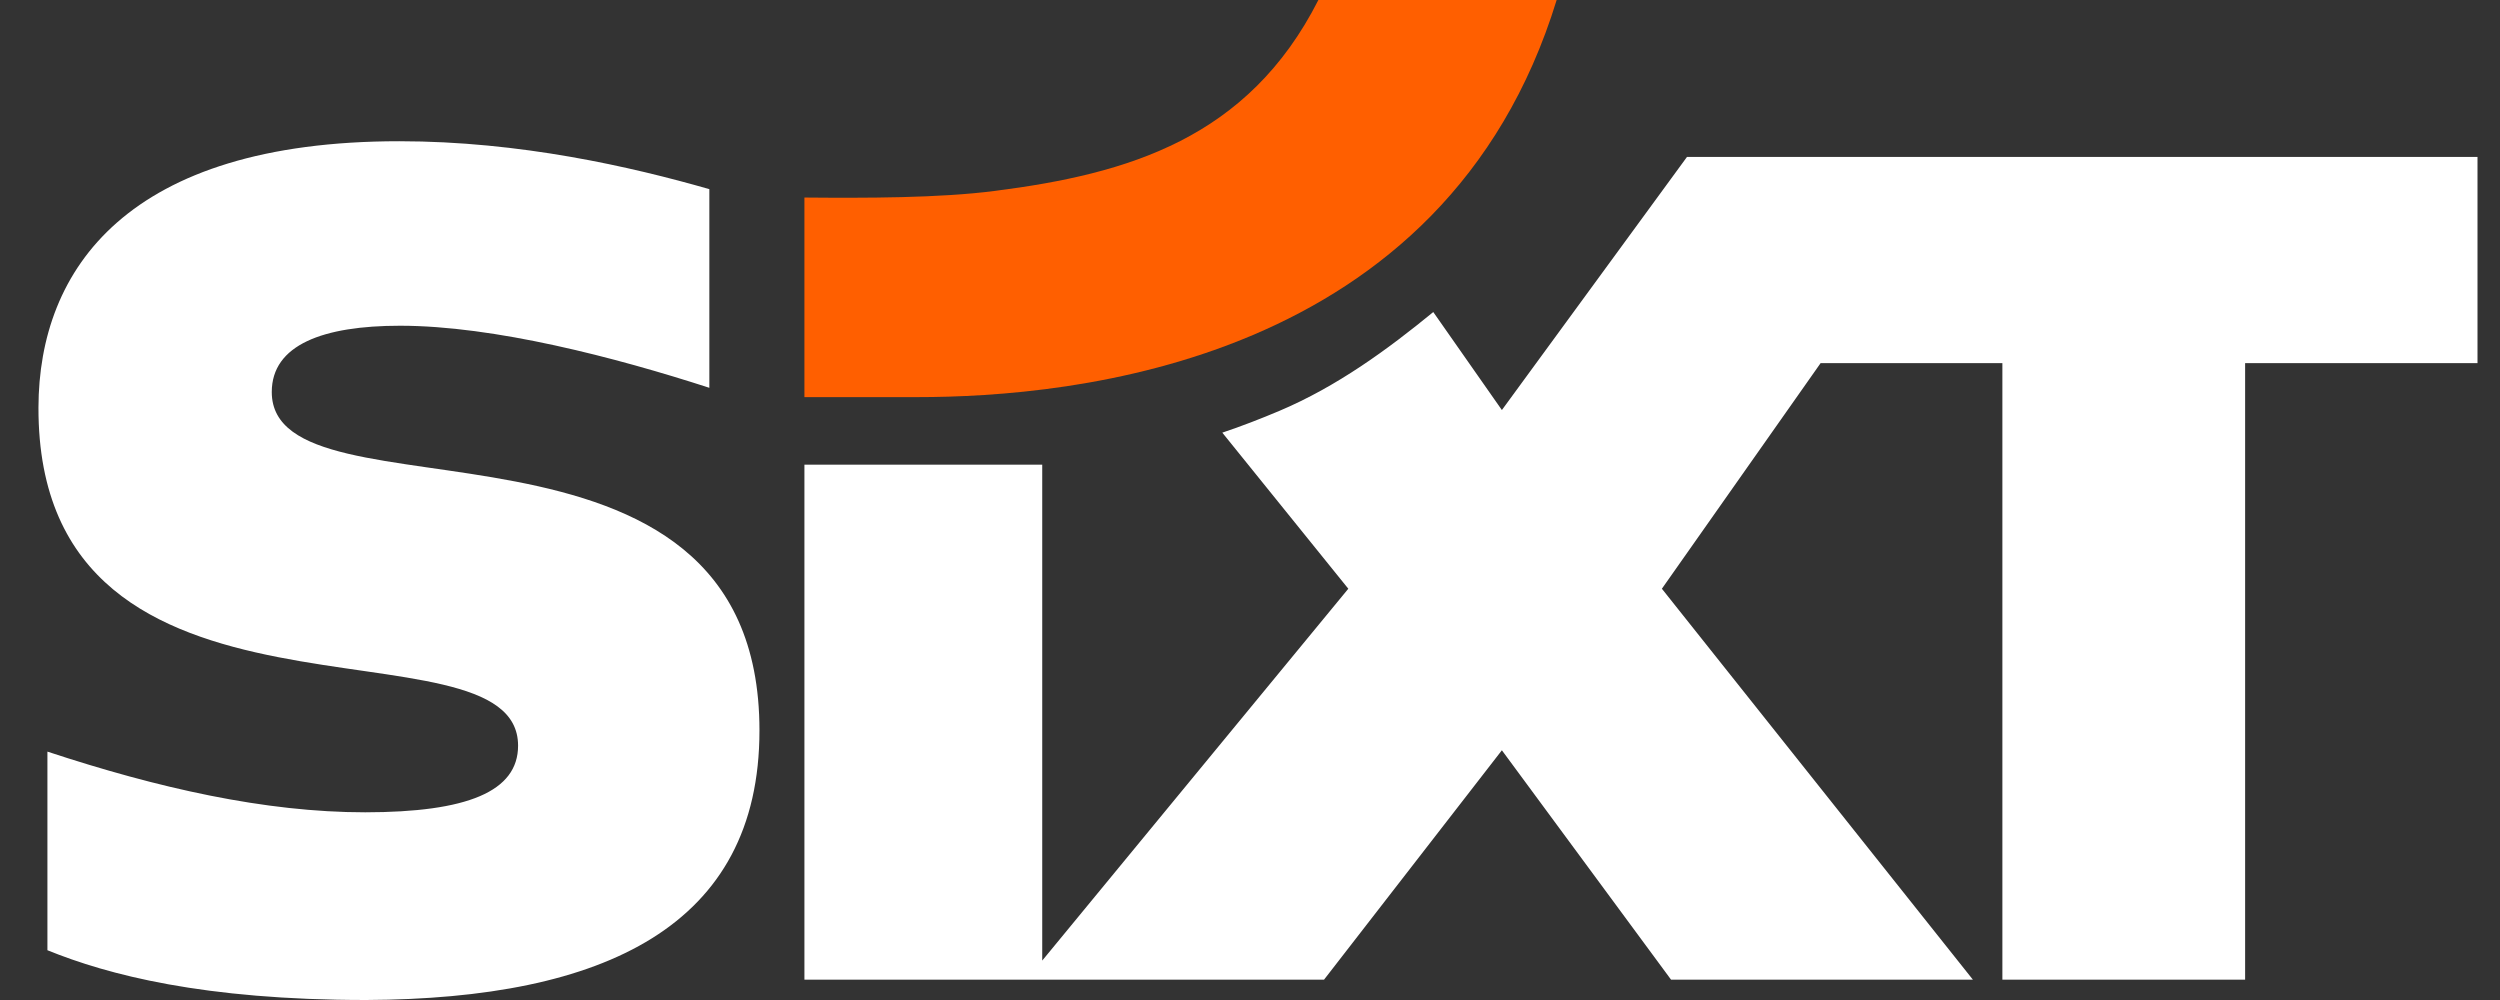
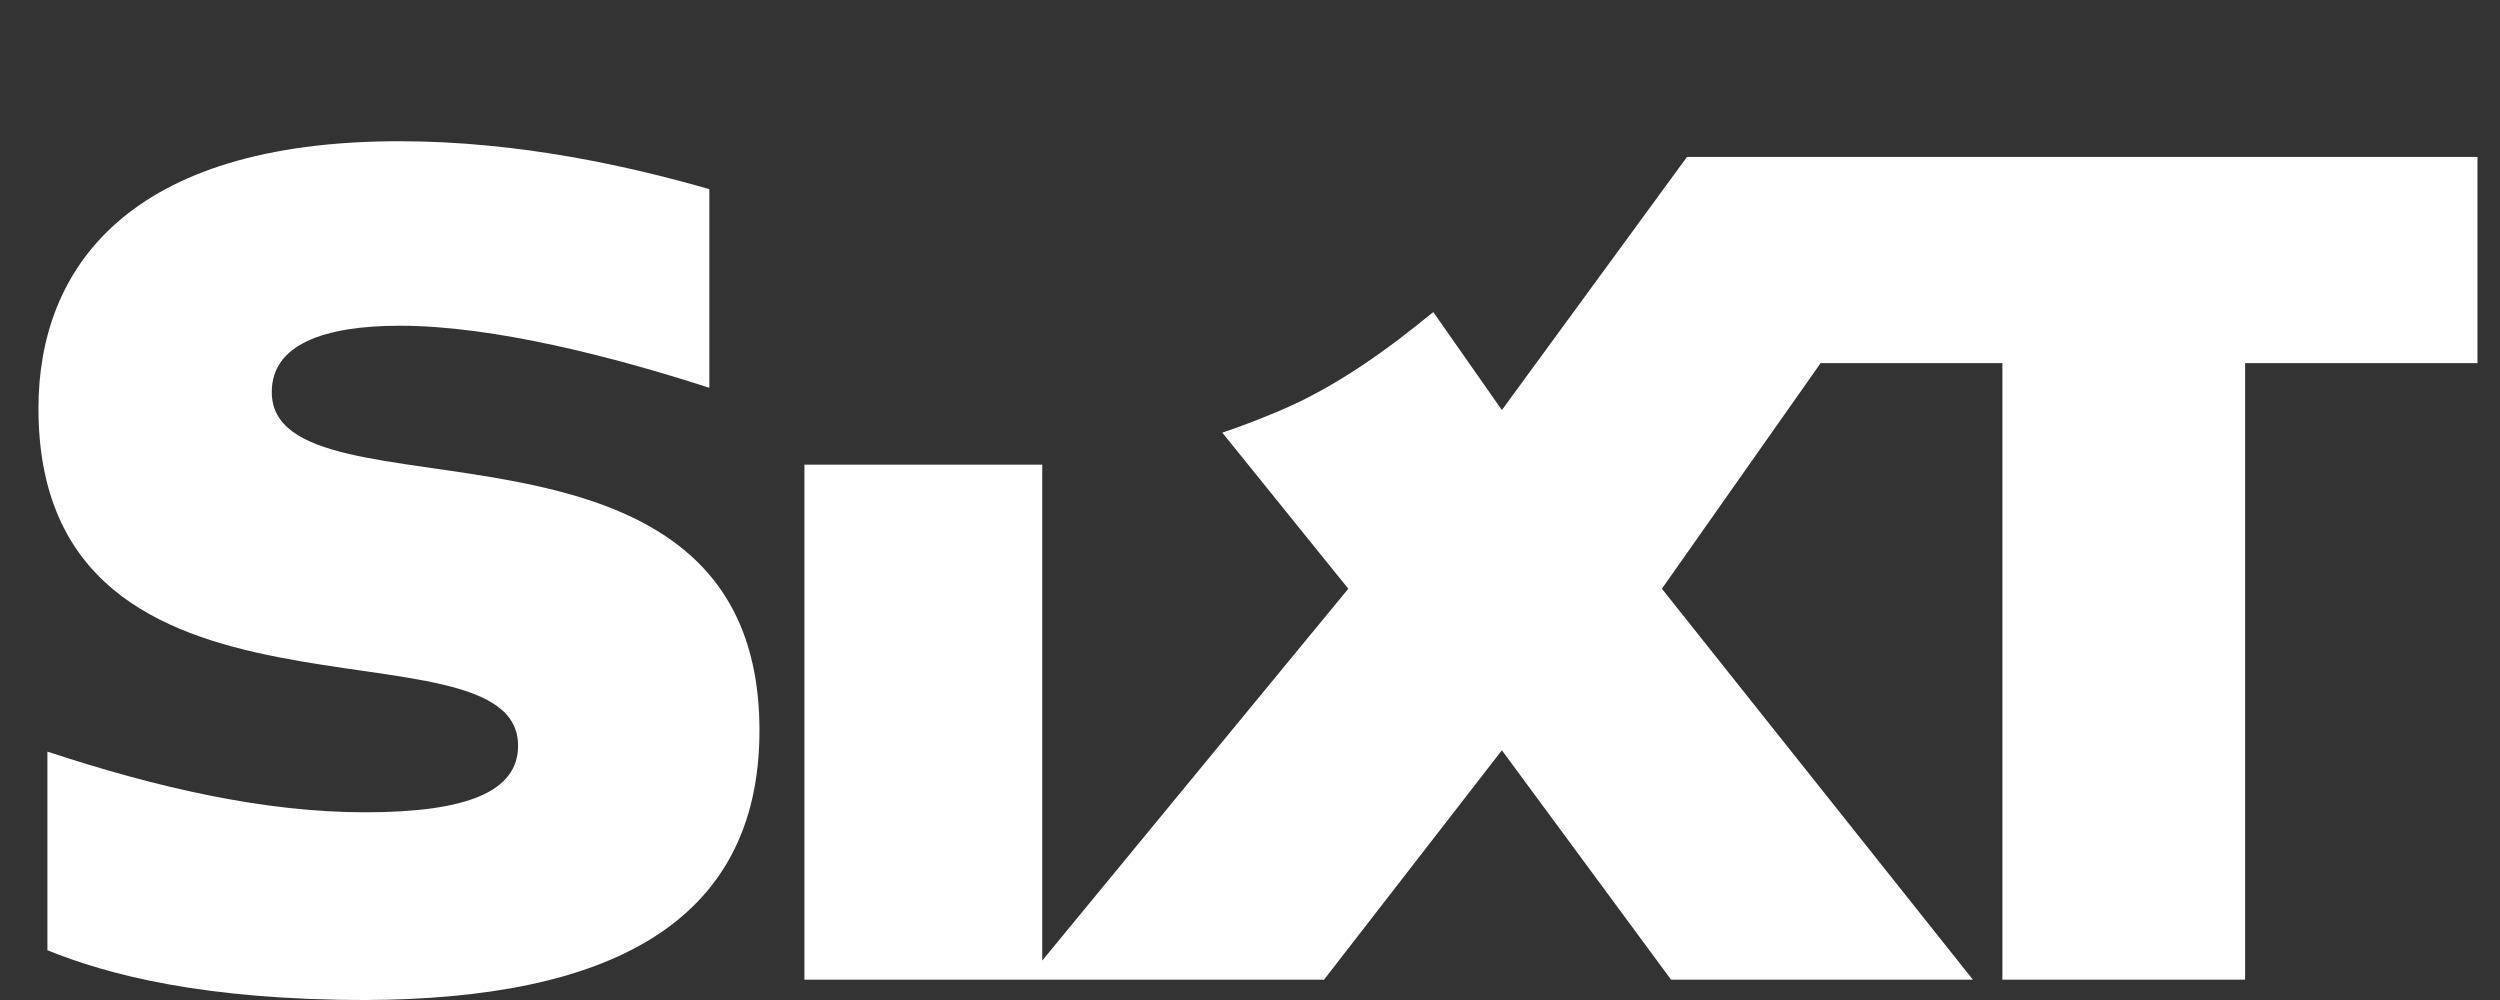
<svg xmlns="http://www.w3.org/2000/svg" width="65" height="26" viewBox="0 0 65 26" fill="none">
  <rect x="0" y="0" width="65" height="26" fill="#333333" stroke="none" />
  <path d="M64.415 4.081V9.441H58.373V25.471H52.062V9.441H47.336L43.209 15.307L51.295 25.471H43.447L39.049 19.507L34.425 25.471L20.915 25.471V12.081H27.098V24.975L35.056 15.307L31.78 11.249C32.263 11.088 32.798 10.88 33.256 10.686C34.761 10.051 36.083 9.082 37.265 8.113L39.049 10.661L43.861 4.081H64.415ZM9.521 26C15.71 25.972 19.746 24.081 19.746 18.992C19.746 9.888 7.066 13.771 7.066 10.193C7.066 8.964 8.404 8.469 10.4 8.469C12.844 8.469 15.998 9.291 18.443 10.083V4.918C16.412 4.335 13.519 3.672 10.381 3.672C3.315 3.672 1.008 6.997 1 10.595C0.98 19.728 13.47 15.839 13.47 19.387C13.47 20.581 12.146 21.118 9.495 21.12C6.887 21.12 4.098 20.487 1.233 19.542V24.706C2.804 25.344 5.288 26 9.521 26Z" fill="white" />
-   <path d="M25.872 4.963C24.428 5.151 22.486 5.15 20.915 5.136V10.325H23.849C27.859 10.325 37.57 9.462 40.473 0H34.278C32.452 3.601 29.333 4.52 25.872 4.963Z" fill="#FF5F00" />
</svg>